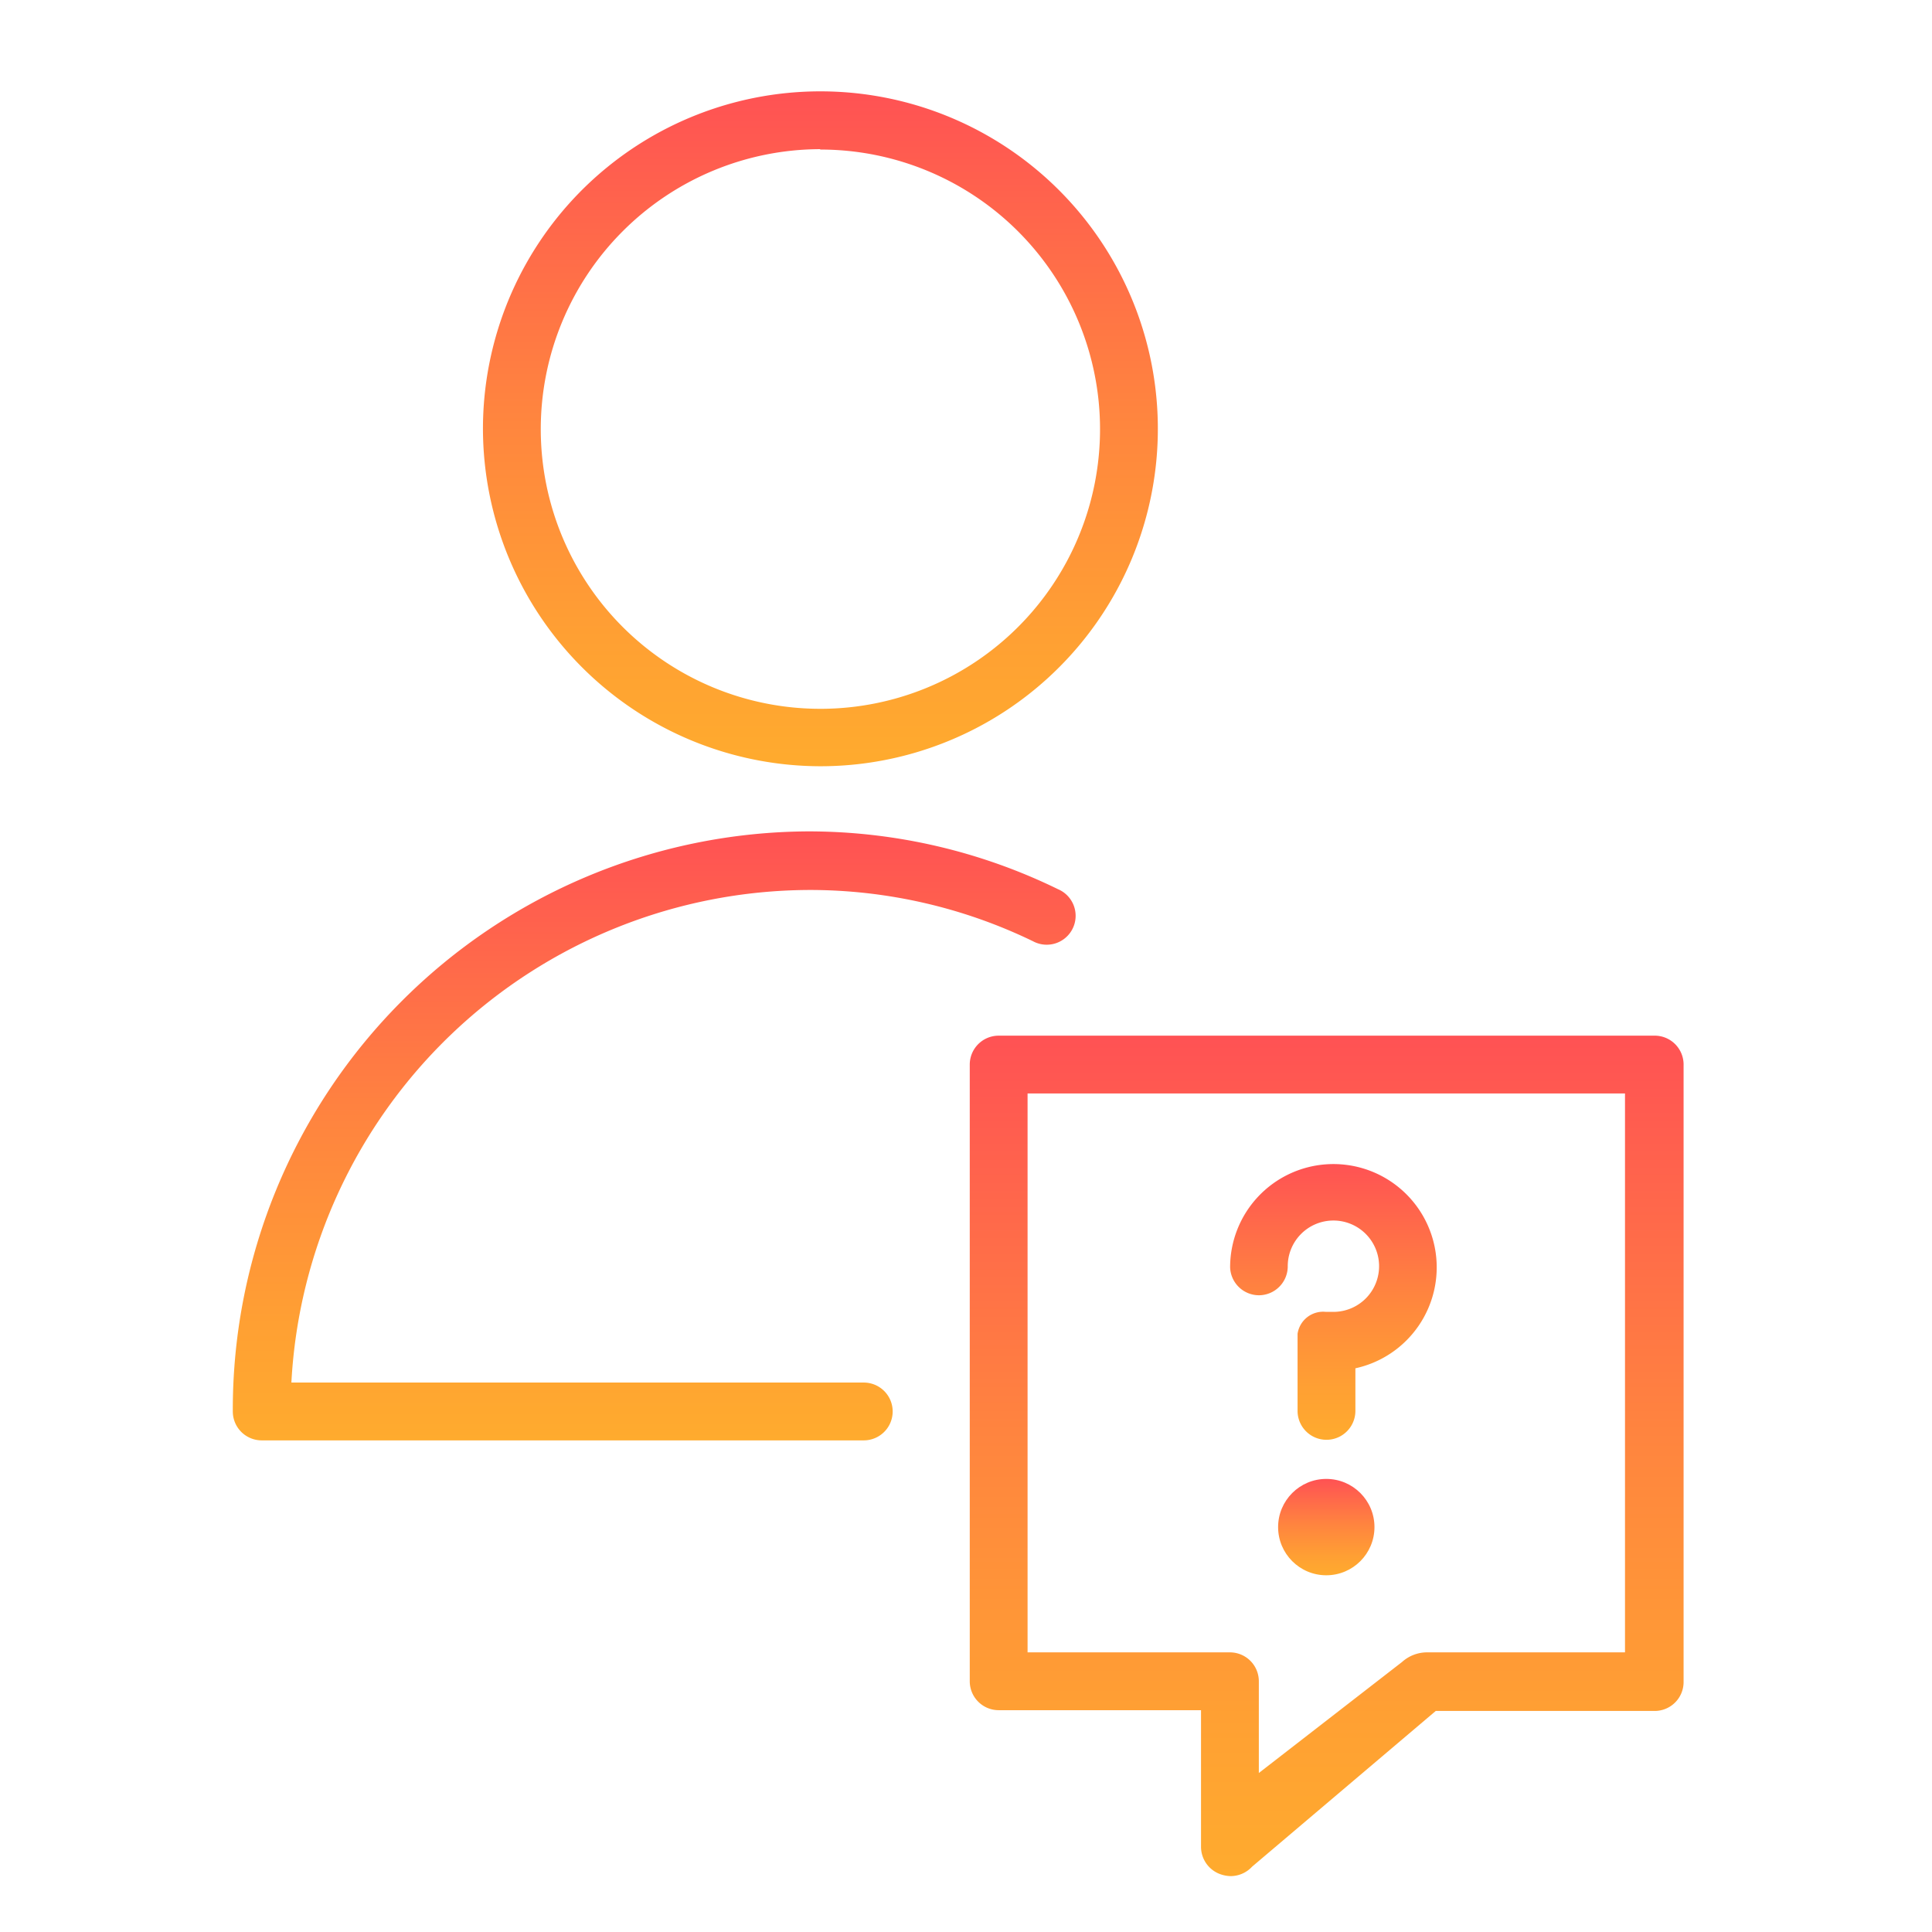
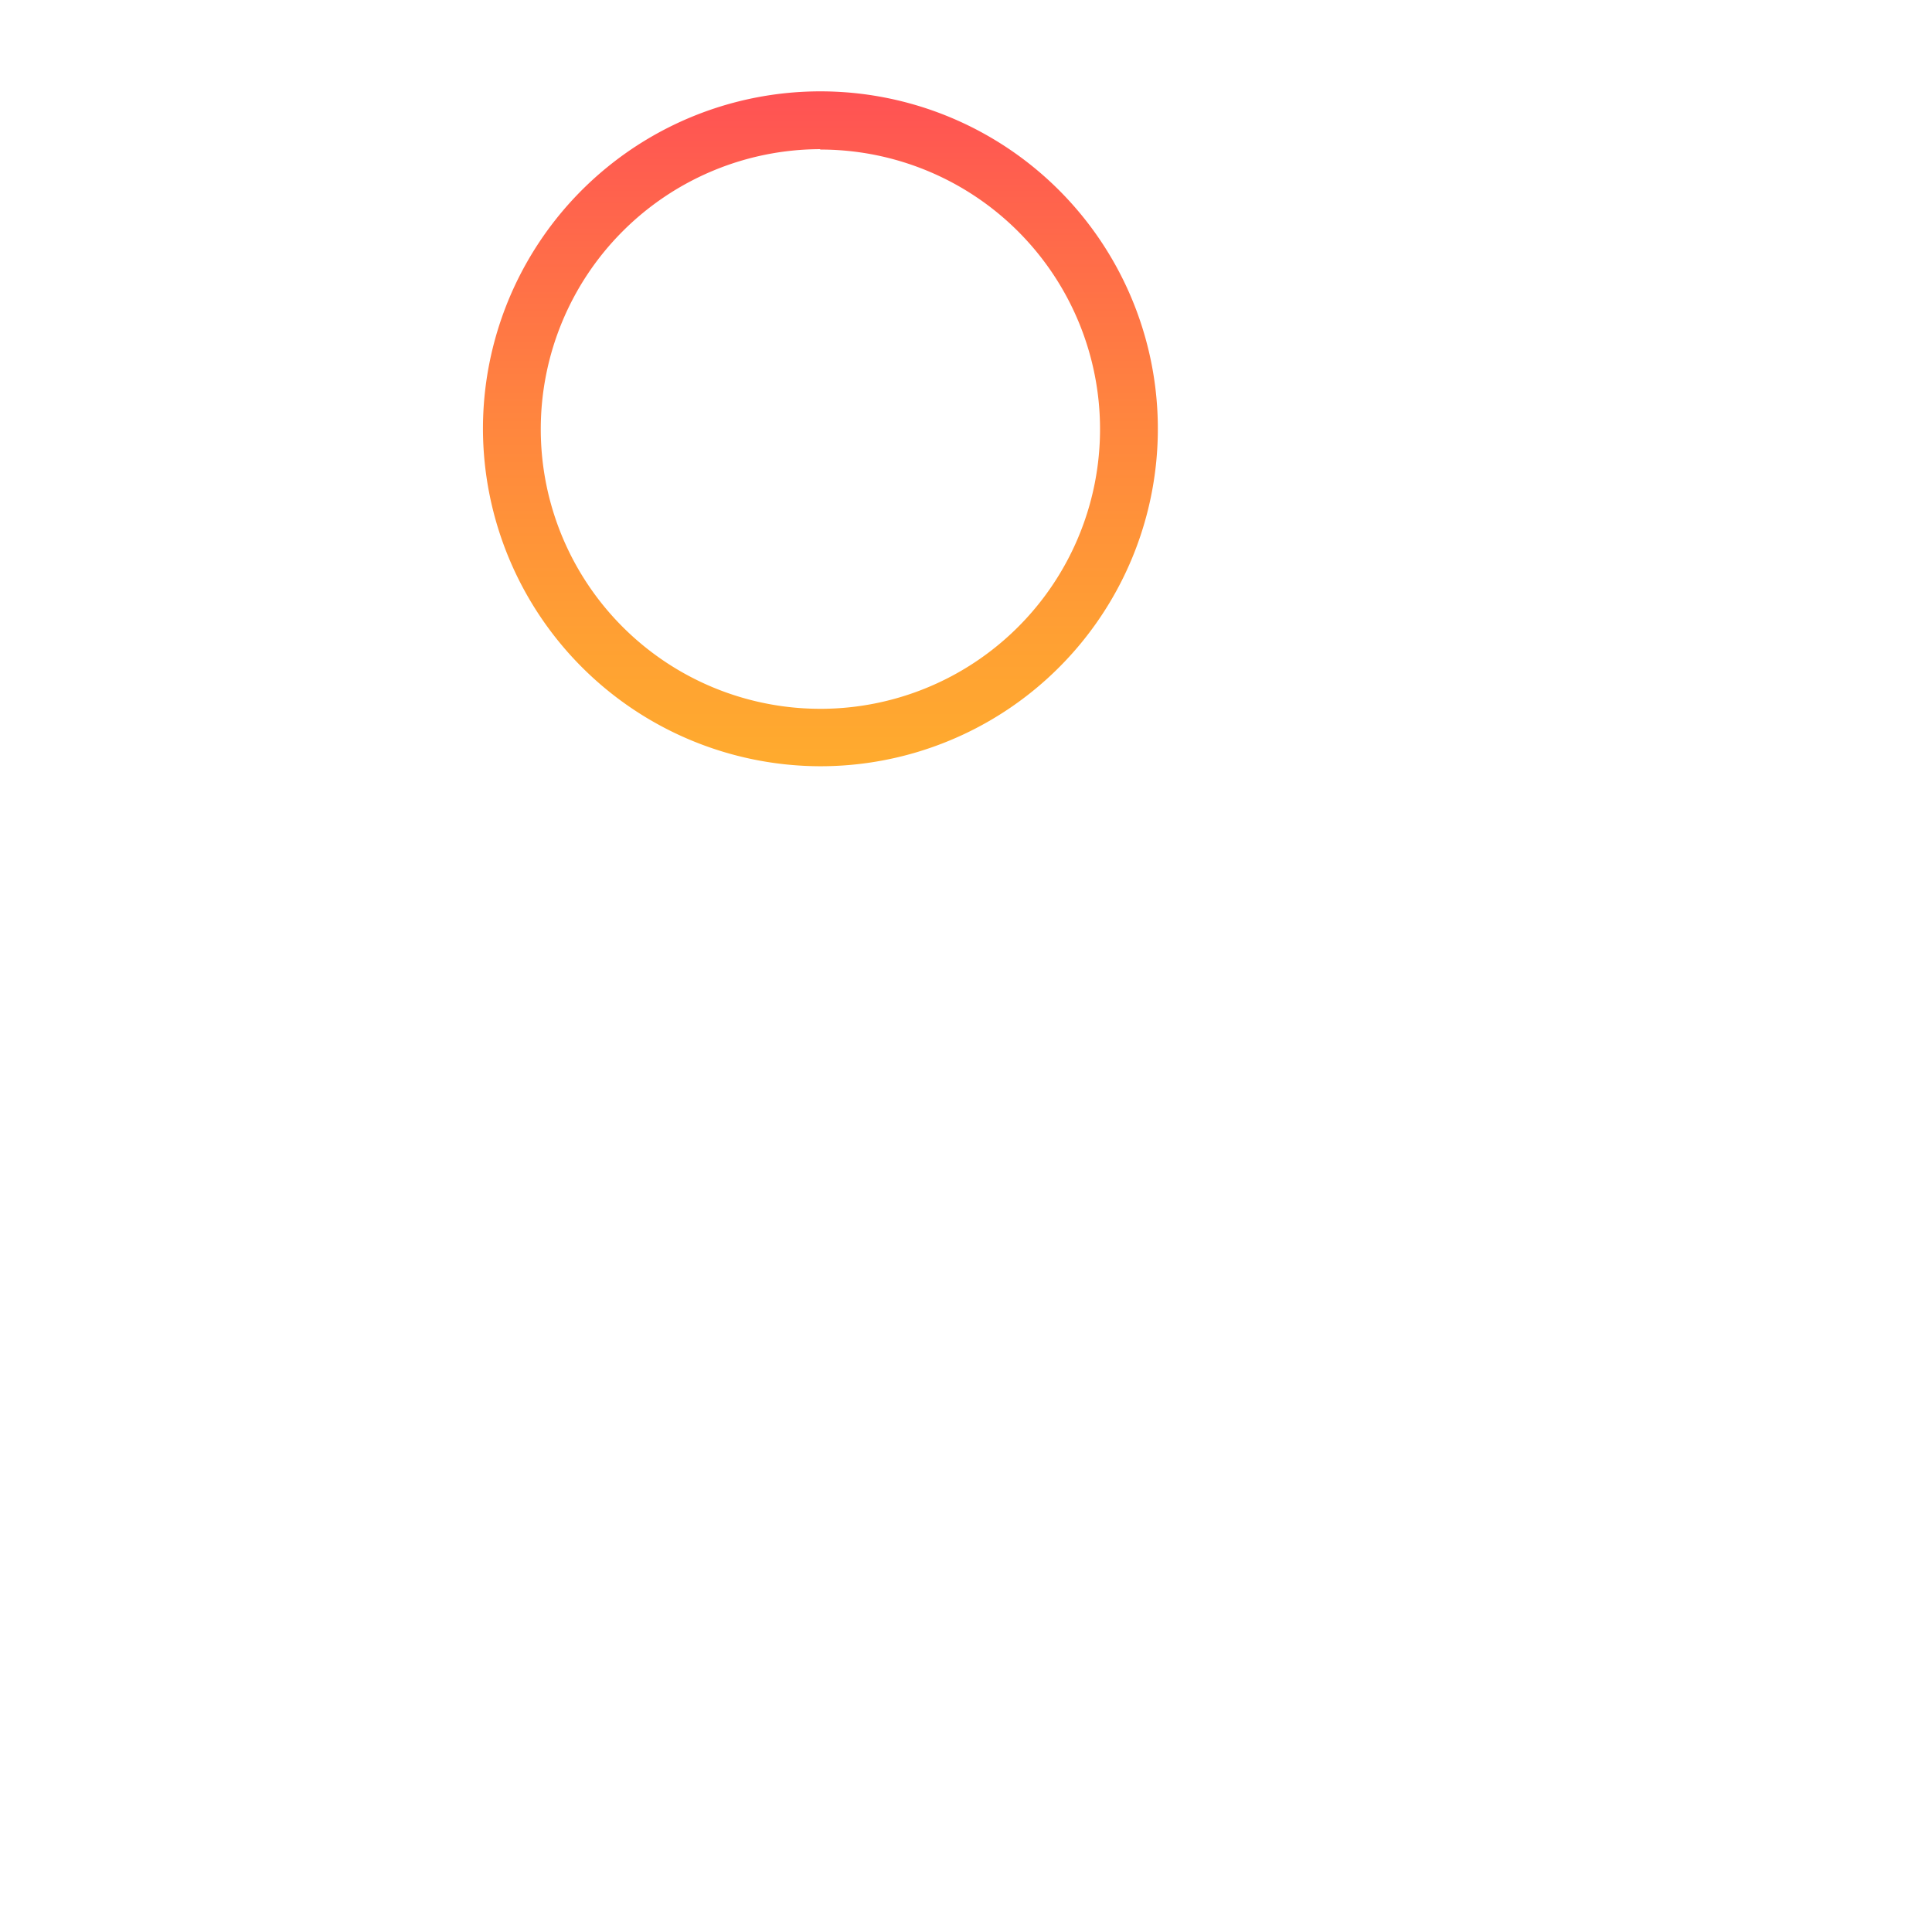
<svg xmlns="http://www.w3.org/2000/svg" xmlns:xlink="http://www.w3.org/1999/xlink" id="Layer_1" data-name="Layer 1" viewBox="0 0 100.25 100.25">
  <defs>
    <style>.cls-1{fill:url(#Безымянный_градиент_18);}.cls-2{fill:url(#Безымянный_градиент_18-2);}.cls-3{fill:url(#Безымянный_градиент_18-3);}.cls-4{fill:url(#Безымянный_градиент_18-4);}.cls-5{fill:url(#Безымянный_градиент_18-5);}</style>
    <linearGradient id="Безымянный_градиент_18" x1="33.91" y1="43.18" x2="33.91" y2="74.74" gradientUnits="userSpaceOnUse">
      <stop offset="0" stop-color="#ff5254" />
      <stop offset="0.04" stop-color="#ff5652" />
      <stop offset="0.47" stop-color="#ff843f" />
      <stop offset="0.81" stop-color="#ffa033" />
      <stop offset="1" stop-color="#ffab2e" />
    </linearGradient>
    <linearGradient id="Безымянный_градиент_18-2" x1="42.57" y1="4.74" x2="42.57" y2="39.76" xlink:href="#Безымянный_градиент_18" />
    <linearGradient id="Безымянный_градиент_18-3" x1="68.82" y1="53.74" x2="68.82" y2="97.35" xlink:href="#Безымянный_градиент_18" />
    <linearGradient id="Безымянный_градиент_18-4" x1="69.19" y1="60.35" x2="69.19" y2="74.74" xlink:href="#Безымянный_градиент_18" />
    <linearGradient id="Безымянный_градиент_18-5" x1="68.82" y1="76.74" x2="68.82" y2="81.74" xlink:href="#Безымянный_градиент_18" />
  </defs>
  <title>3</title>
-   <path class="cls-1" d="M44.82,71.74H15.12A27,27,0,0,1,42,46.18,26.56,26.56,0,0,1,53.6,48.84a1.5,1.5,0,1,0,1.3-2.7,29.49,29.49,0,0,0-12.94-3A30,30,0,0,0,12.08,73.24a1.5,1.5,0,0,0,1.5,1.5H44.82a1.5,1.5,0,1,0,0-3Z" />
  <path class="cls-2" d="M42.56,39.76a17.51,17.51,0,1,0-17.5-17.51A17.54,17.54,0,0,0,42.56,39.76Zm0-32a14.51,14.51,0,1,1-14.5,14.51A14.53,14.53,0,0,1,42.56,7.74Z" />
-   <path class="cls-3" d="M85.82,53.74h-34a1.5,1.5,0,0,0-1.5,1.5v32a1.5,1.5,0,0,0,1.5,1.5h10.5v7.11a1.51,1.51,0,0,0,1,1.4,1.71,1.71,0,0,0,.54.1,1.52,1.52,0,0,0,1.11-.49l9.53-8.08,11.36,0a1.5,1.5,0,0,0,1.5-1.5v-32A1.5,1.5,0,0,0,85.82,53.74Zm-1.5,32H74.09a1.94,1.94,0,0,0-1.34.5L65.32,92V87.24a1.5,1.5,0,0,0-1.5-1.5H53.32v-29h31v29Z" />
-   <path class="cls-4" d="M65.32,67.21a1.5,1.5,0,0,0,1.5-1.5,2.37,2.37,0,1,1,2.47,2.36h-.51a1.34,1.34,0,0,0-1.45,1.14c0,.4,0,4,0,4a1.5,1.5,0,1,0,3,0V71a5.36,5.36,0,1,0-6.5-5.24A1.5,1.5,0,0,0,65.32,67.21Z" />
-   <circle class="cls-5" cx="68.82" cy="79.24" r="2.5" />
</svg>